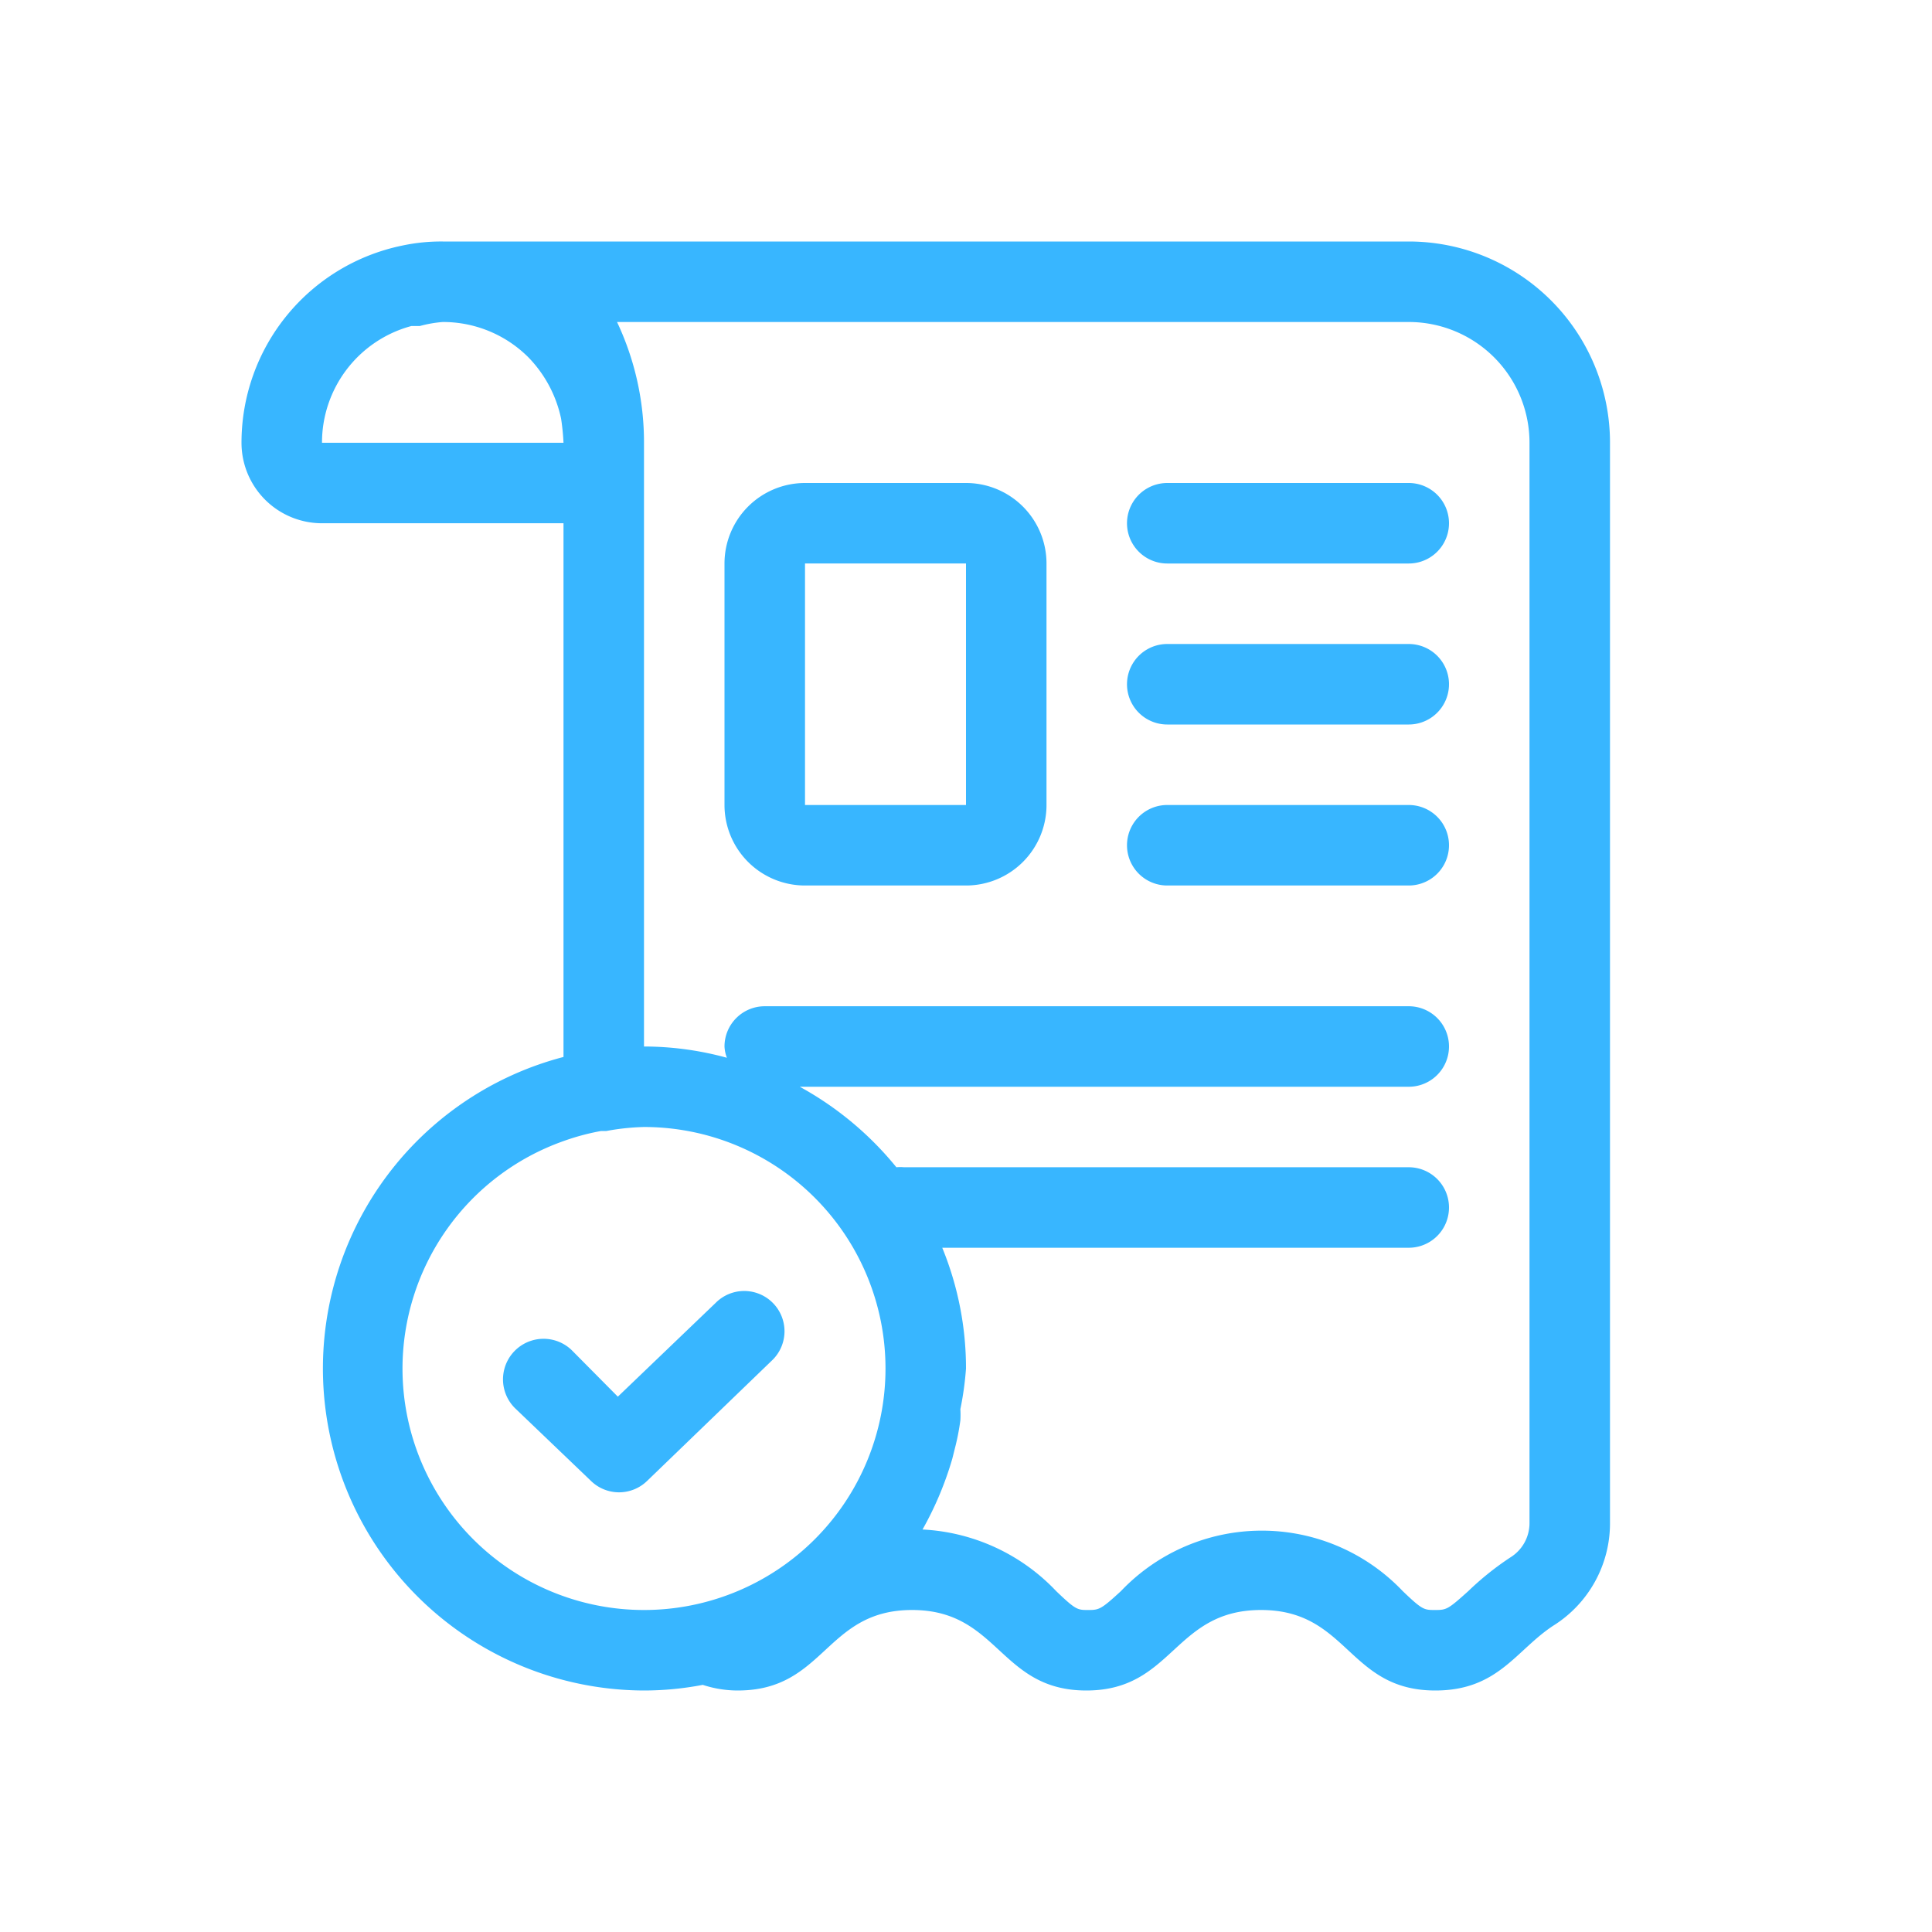
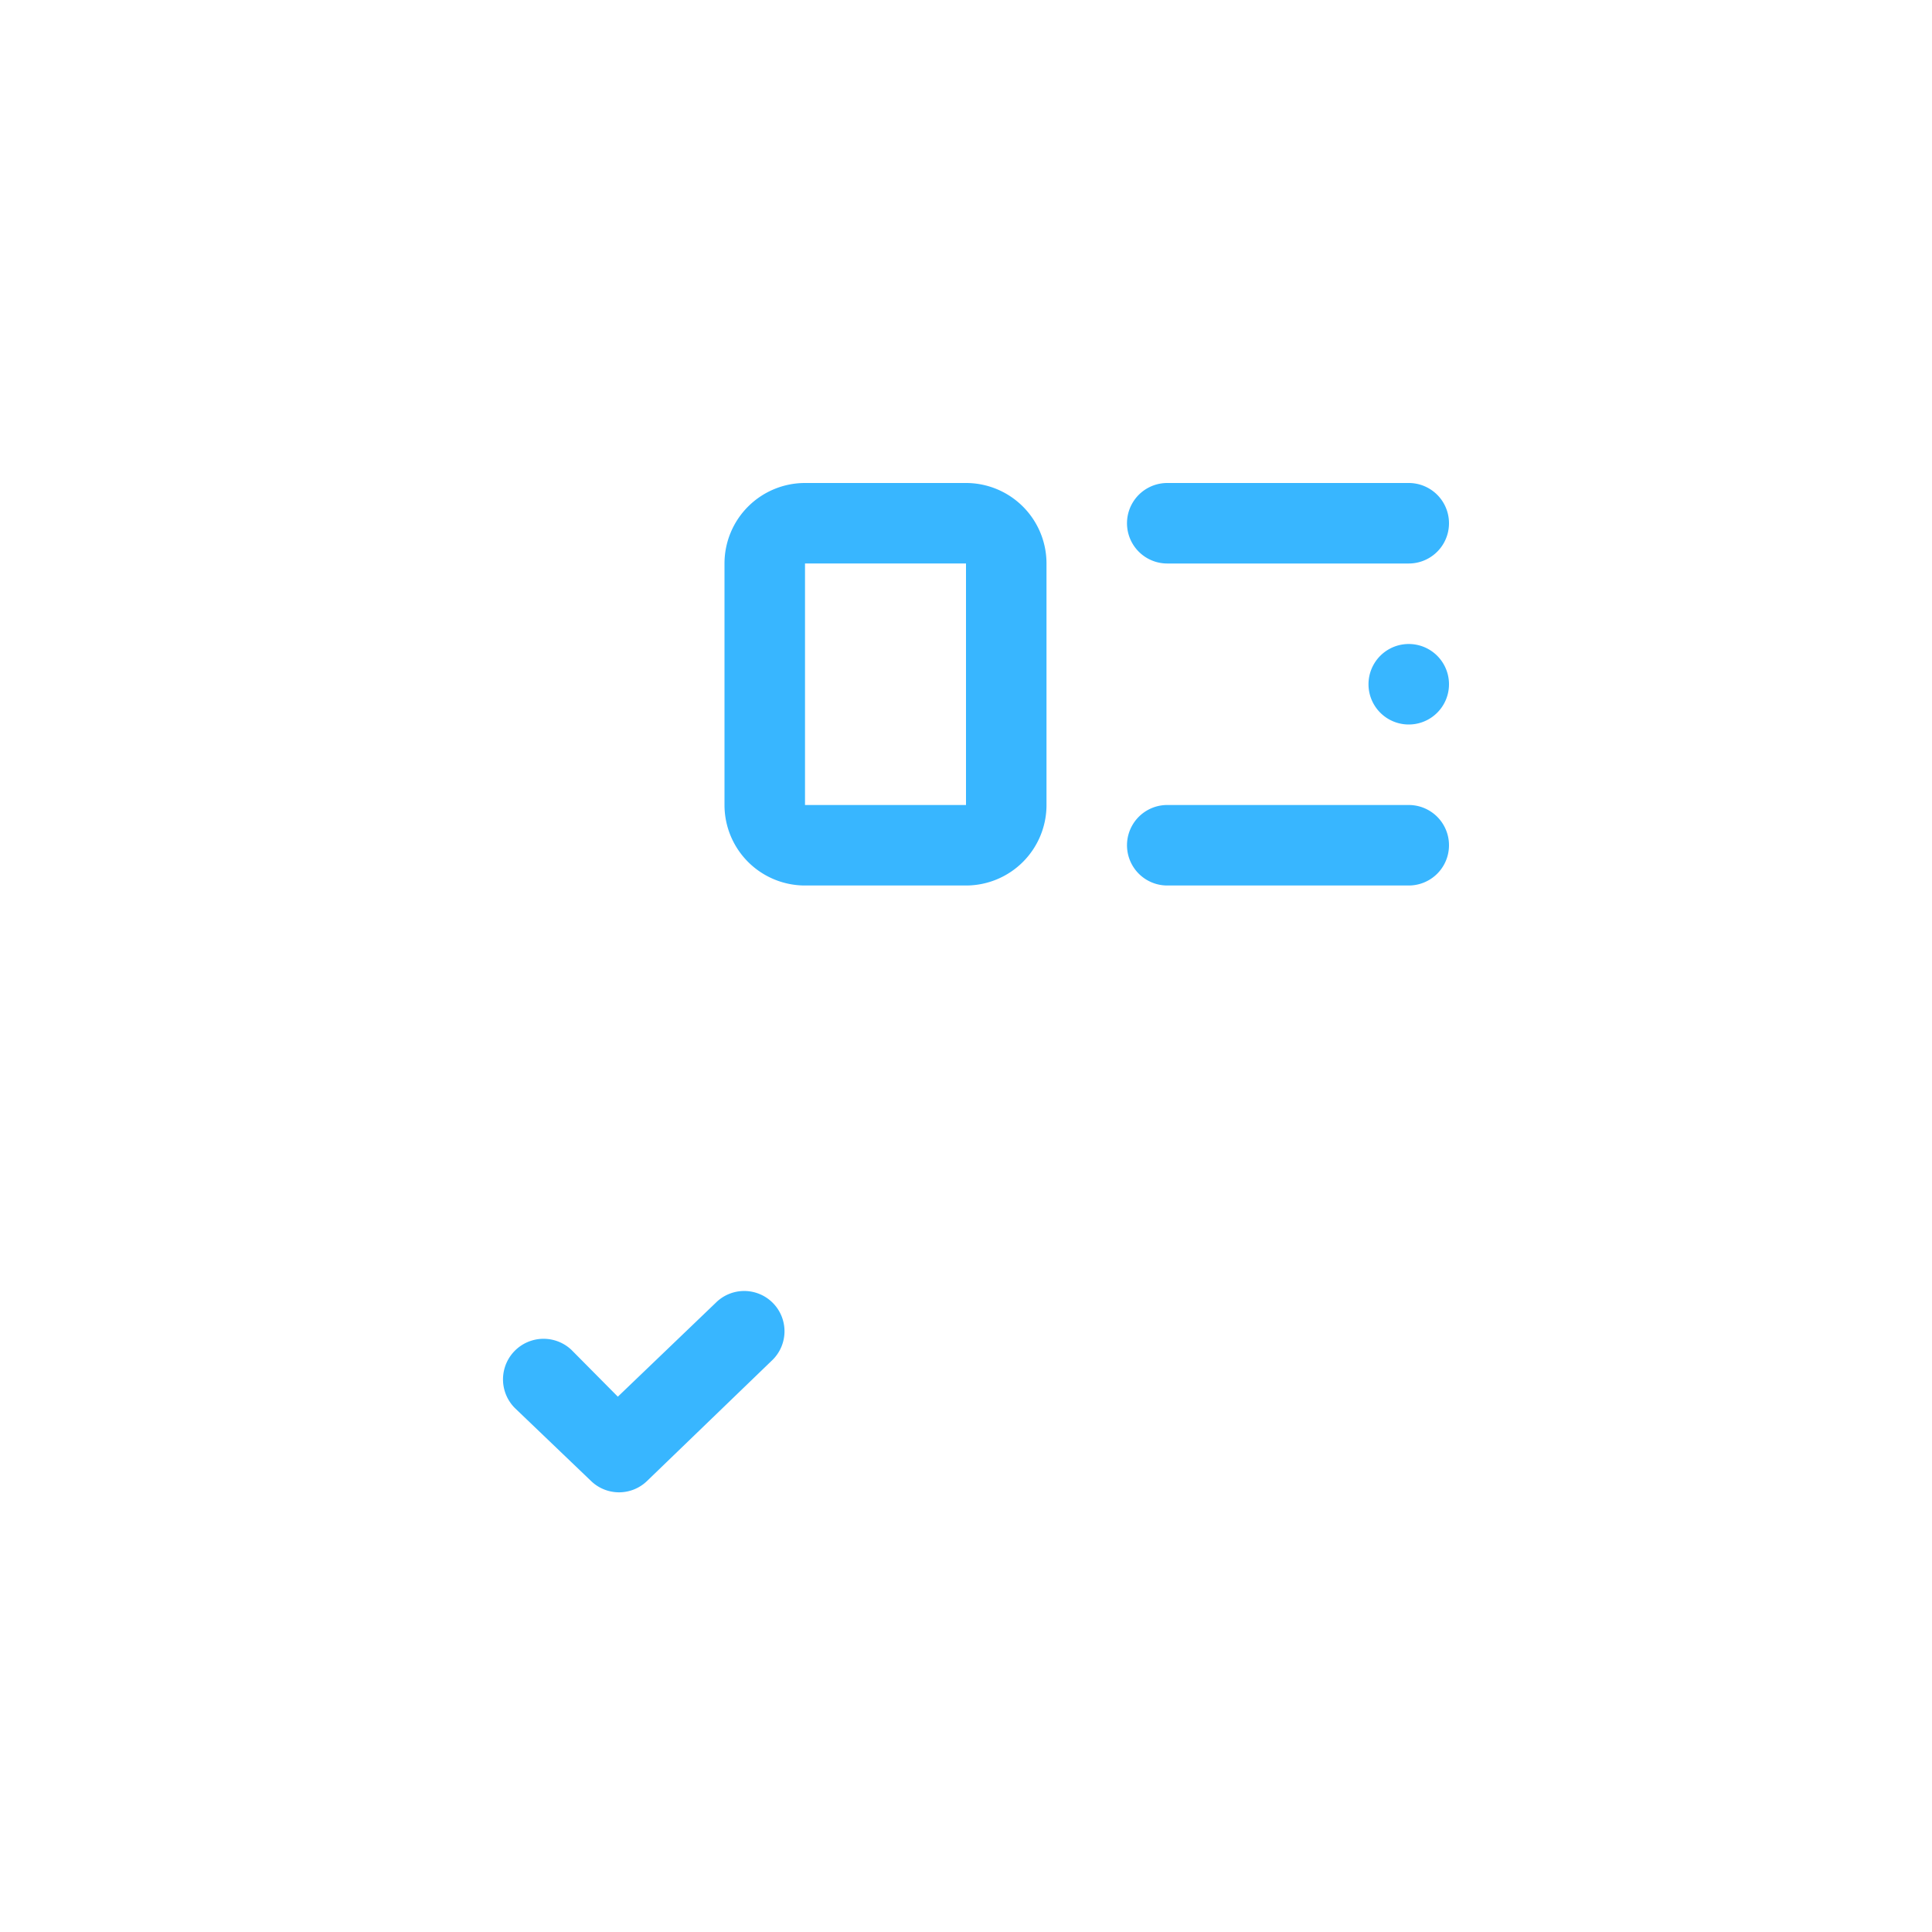
<svg xmlns="http://www.w3.org/2000/svg" data-name="Your Icons" id="Your_Icons" viewBox="0 0 48 48">
  <title />
-   <path d="M8,13h6V26.26A8,8,0,0,0,16,42a7.77,7.77,0,0,0,1.46-.14,2.78,2.78,0,0,0,.87.14c2.17,0,2.17-2,4.33-2s2.17,2,4.33,2,2.17-2,4.34-2,2.16,2,4.33,2c1.56,0,2-1,2.93-1.61A3,3,0,0,0,40,37.84V11a5,5,0,0,0-5-5H11a4.62,4.62,0,0,0-1,.1h0A5,5,0,0,0,6,11,2,2,0,0,0,8,13Zm2,21a6,6,0,0,1,4-5.65,5.79,5.79,0,0,1,.93-.25l.13,0A5.86,5.86,0,0,1,16,28a6,6,0,1,1-6,6ZM35,8a3,3,0,0,1,3,3V37.84a1,1,0,0,1-.47.85,7.25,7.25,0,0,0-1.05.84c-.5.45-.54.47-.82.47s-.32,0-.81-.47a4.83,4.83,0,0,0-7,0c-.49.45-.54.47-.81.47s-.31,0-.8-.47A4.91,4.91,0,0,0,22.92,38l0,0a8.29,8.29,0,0,0,.74-1.76l.06-.24a5.94,5.94,0,0,0,.14-.71,2.36,2.36,0,0,0,0-.28A7.77,7.77,0,0,0,24,34a7.9,7.9,0,0,0-.59-3H35a1,1,0,0,0,0-2H22.46a1.06,1.06,0,0,0-.19,0,8.12,8.12,0,0,0-2.4-2H35a1,1,0,0,0,0-2H19a1,1,0,0,0-1,1,.88.88,0,0,0,.06.28A7.82,7.82,0,0,0,16,26V11a7,7,0,0,0-.67-3Zm-24.78.1h0l.21,0A3.06,3.06,0,0,1,11,8a3,3,0,0,1,2.12.87,3.1,3.1,0,0,1,.82,1.53A5.8,5.8,0,0,1,14,11H8A3,3,0,0,1,10.22,8.1Z" fill="#38b6ff" opacity="1" original-fill="#000000" />
  <path d="M29,14h6a1,1,0,0,0,0-2H29a1,1,0,0,0,0,2Z" fill="#38b6ff" opacity="1" original-fill="#000000" />
-   <path d="M29,18h6a1,1,0,0,0,0-2H29a1,1,0,0,0,0,2Z" fill="#38b6ff" opacity="1" original-fill="#000000" />
+   <path d="M29,18h6a1,1,0,0,0,0-2a1,1,0,0,0,0,2Z" fill="#38b6ff" opacity="1" original-fill="#000000" />
  <path d="M29,22h6a1,1,0,0,0,0-2H29a1,1,0,0,0,0,2Z" fill="#38b6ff" opacity="1" original-fill="#000000" />
  <path d="M20,22h4a2,2,0,0,0,2-2V14a2,2,0,0,0-2-2H20a2,2,0,0,0-2,2v6A2,2,0,0,0,20,22Zm0-8h4v6H20Z" fill="#38b6ff" opacity="1" original-fill="#000000" />
  <path d="M19.2,33.78a1,1,0,0,0,0-1.41,1,1,0,0,0-1.42,0l-2.43,2.33L14.2,33.54A1,1,0,1,0,12.81,35l1.88,1.8a1,1,0,0,0,1.38,0Z" fill="#38b6ff" opacity="1" original-fill="#000000" />
</svg>